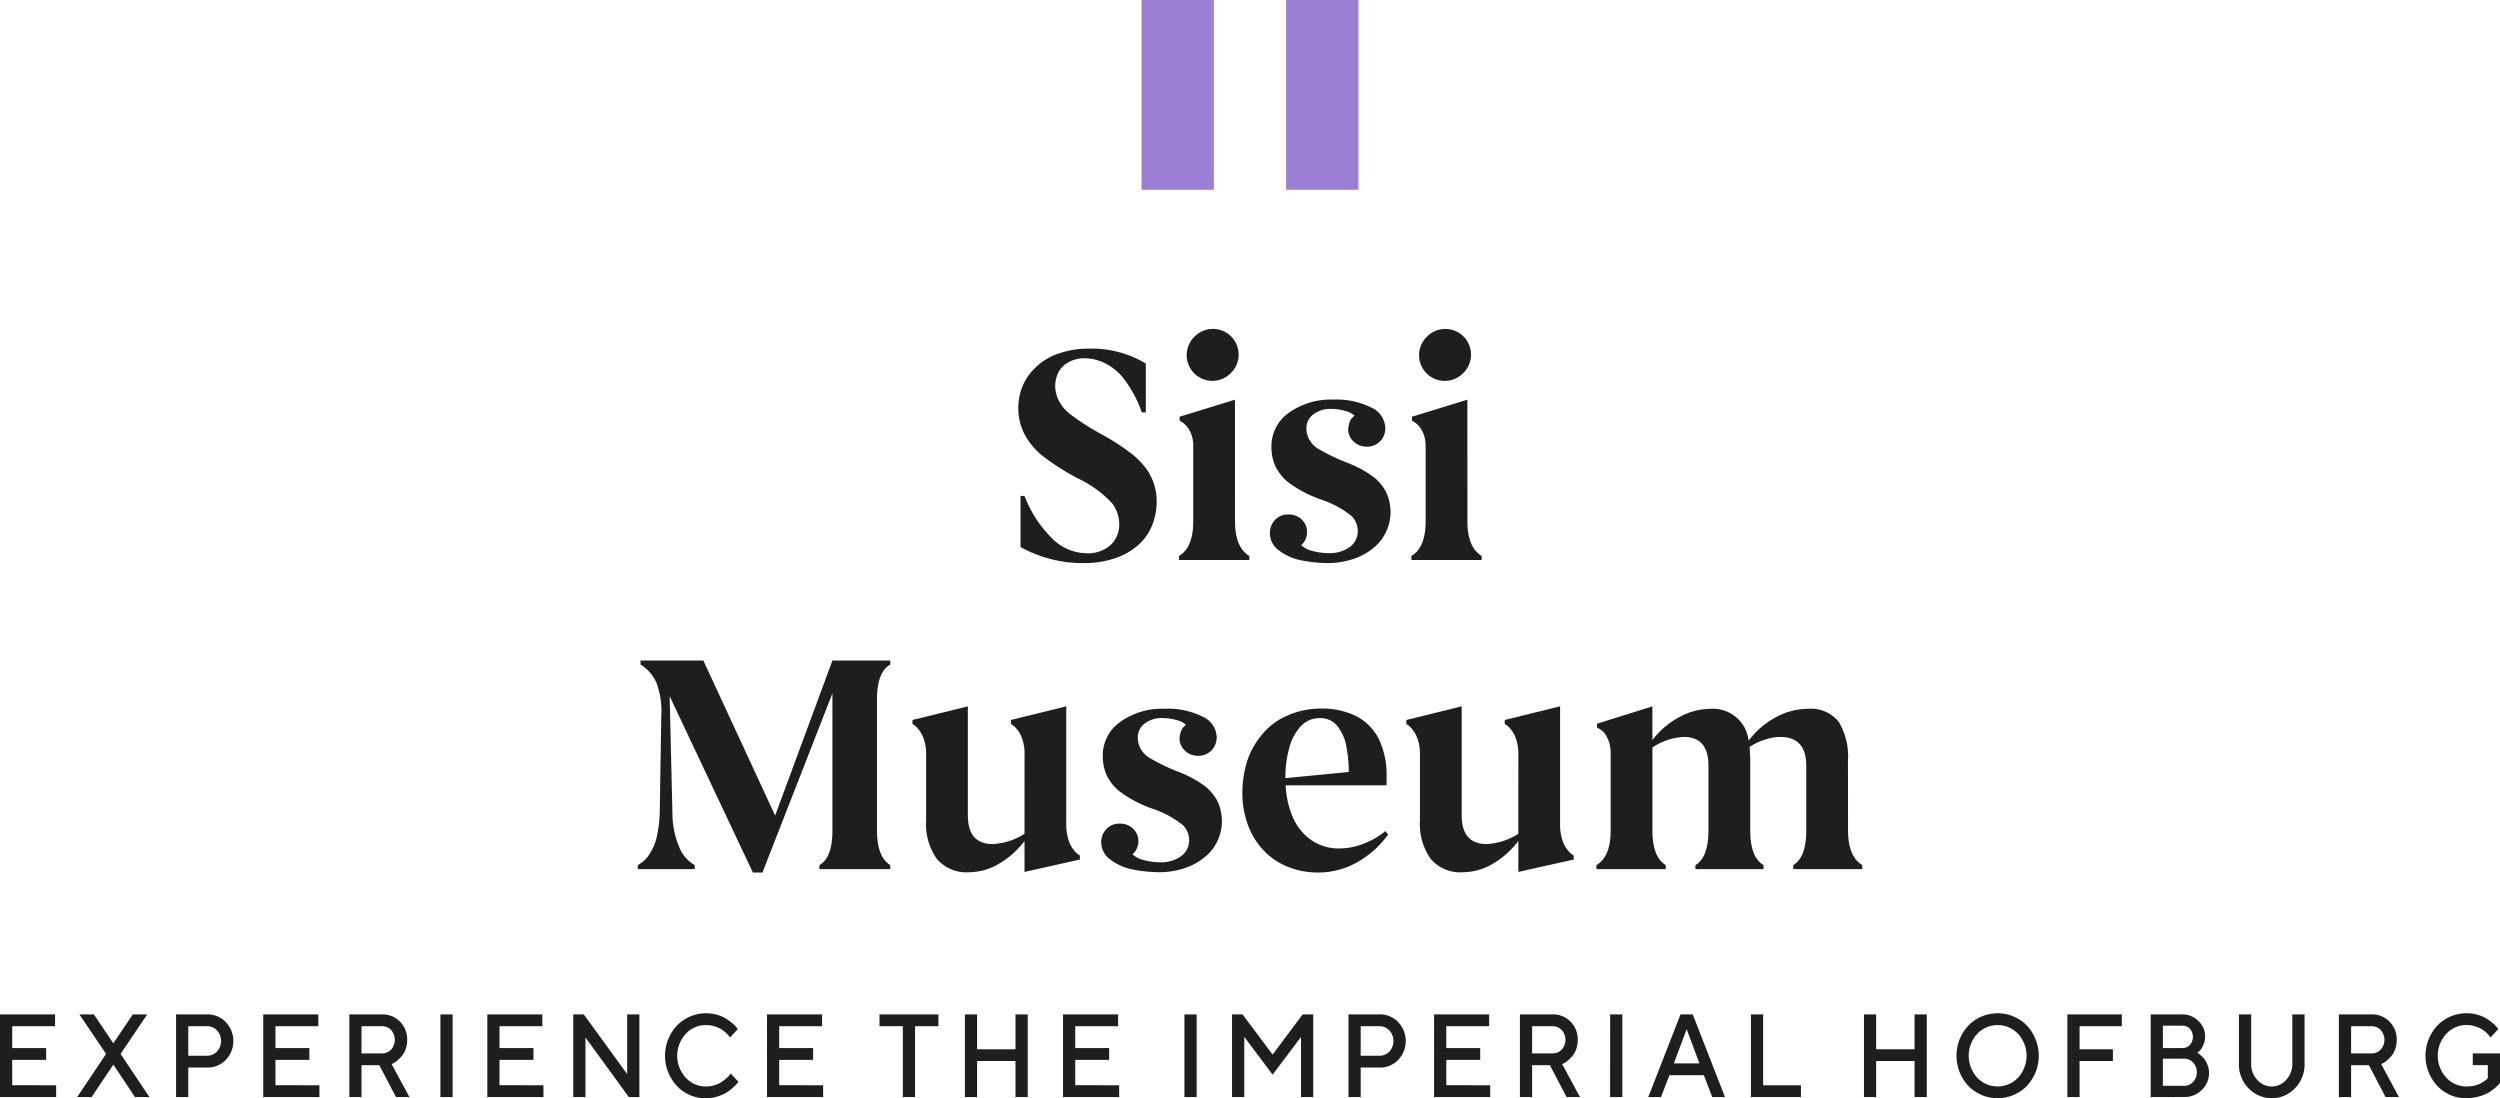
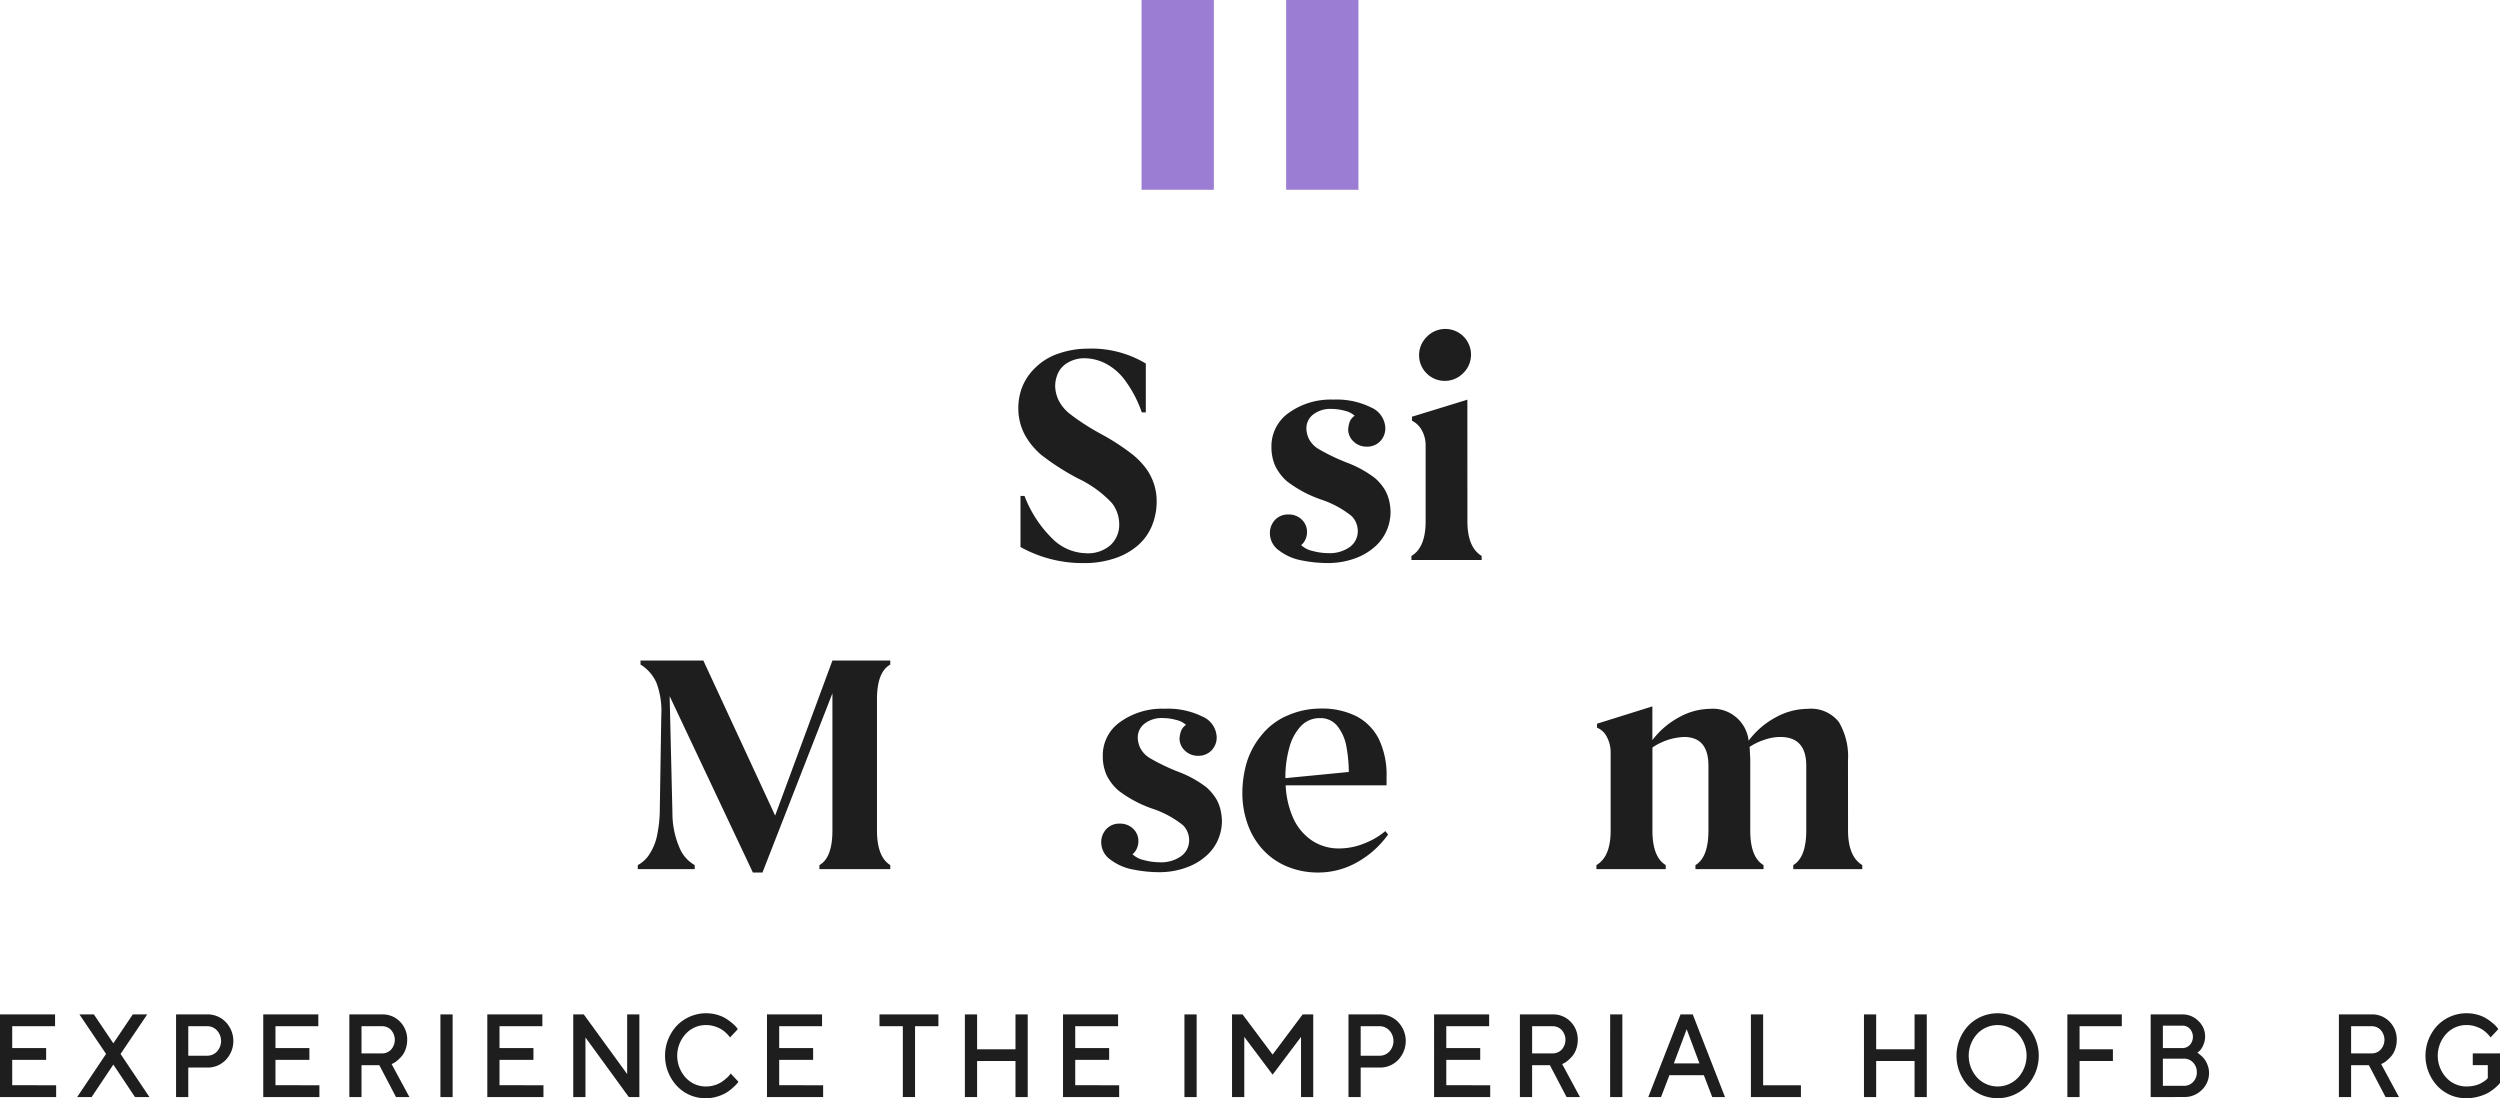
<svg xmlns="http://www.w3.org/2000/svg" id="Gruppe_2502" data-name="Gruppe 2502" width="280" height="123" viewBox="0 0 280 123">
  <g id="Gruppe_387" data-name="Gruppe 387" transform="translate(114.056 36.831)">
    <path id="Pfad_606" data-name="Pfad 606" d="M194.616,128.865a5.5,5.5,0,0,0,3.744,1.664,3.841,3.841,0,0,0,2.773-.884,3.109,3.109,0,0,0,1-2.409,3.87,3.87,0,0,0-.814-2.322,12.47,12.47,0,0,0-3.761-2.738,27.108,27.108,0,0,1-4.142-2.651,8.014,8.014,0,0,1-1.889-2.323,6.35,6.35,0,0,1-.693-3.032,6.468,6.468,0,0,1,.4-2.166,6.133,6.133,0,0,1,1.472-2.219,6.662,6.662,0,0,1,2.669-1.629,9.929,9.929,0,0,1,3.188-.537,11.819,11.819,0,0,1,6.55,1.664v5.476h-.45a13.175,13.175,0,0,0-1.8-3.483,6.314,6.314,0,0,0-2.288-2.011,5.32,5.32,0,0,0-2.253-.572,3.659,3.659,0,0,0-1.959.5,2.614,2.614,0,0,0-1.108,1.231,3.616,3.616,0,0,0-.295,1.352,3.955,3.955,0,0,0,.346,1.542,4.583,4.583,0,0,0,1.352,1.646,26.015,26.015,0,0,0,3.449,2.218,25.18,25.18,0,0,1,3.517,2.287,8.6,8.6,0,0,1,1.612,1.7,6.454,6.454,0,0,1,.815,1.681,6.157,6.157,0,0,1,.277,1.854,7.106,7.106,0,0,1-.537,2.773,5.9,5.9,0,0,1-1.594,2.2,7.625,7.625,0,0,1-2.6,1.438,10.634,10.634,0,0,1-3.414.52,14.314,14.314,0,0,1-7.105-1.8v-5.719h.451A13.321,13.321,0,0,0,194.616,128.865Z" transform="translate(-190.838 -105.4)" fill="#1e1e1e" />
-     <path id="Pfad_607" data-name="Pfad 607" d="M222.032,126.1q0,2.911,1.595,3.882v.451H215.76v-.451q1.594-.936,1.593-3.882v-8.457a3.455,3.455,0,0,0-.416-1.716,2.587,2.587,0,0,0-1.108-1.092v-.451l6.2-1.906Zm-4.54-20.675a2.88,2.88,0,1,1,4.073,4.072,2.88,2.88,0,1,1-4.073-4.072Z" transform="translate(-197.766 -104.546)" fill="#1e1e1e" />
    <path id="Pfad_608" data-name="Pfad 608" d="M233.462,133.545a5.909,5.909,0,0,1-2.565-1.109,2.366,2.366,0,0,1-1.039-1.89A2.155,2.155,0,0,1,230.43,129a1.974,1.974,0,0,1,1.507-.607,2.056,2.056,0,0,1,1.491.572,1.882,1.882,0,0,1,.588,1.4,1.953,1.953,0,0,1-.19.849,1.6,1.6,0,0,1-.469.606,2.662,2.662,0,0,0,1.284.658,6.65,6.65,0,0,0,1.732.243,3.865,3.865,0,0,0,2.443-.693,2.185,2.185,0,0,0,.884-1.8,2.4,2.4,0,0,0-.675-1.646,10.922,10.922,0,0,0-3.466-1.872,13.651,13.651,0,0,1-3.761-2.01,5.416,5.416,0,0,1-1.368-1.8,5.209,5.209,0,0,1-.4-2.1,4.547,4.547,0,0,1,1.958-3.8,8.043,8.043,0,0,1,4.973-1.473,8.69,8.69,0,0,1,4.245.884,2.6,2.6,0,0,1,1.578,2.27,2.066,2.066,0,0,1-.589,1.525,2.017,2.017,0,0,1-1.49.59,2.068,2.068,0,0,1-1.474-.573,1.854,1.854,0,0,1-.606-1.4,3.422,3.422,0,0,1,.121-.658,1.457,1.457,0,0,1,.606-.832,2.478,2.478,0,0,0-1.108-.555,5.659,5.659,0,0,0-1.491-.208,3.131,3.131,0,0,0-2.045.624,1.933,1.933,0,0,0-.762,1.56,2.794,2.794,0,0,0,.277,1.162,2.841,2.841,0,0,0,1.056,1.126,22.642,22.642,0,0,0,3.154,1.525,12.249,12.249,0,0,1,3.172,1.733,5.637,5.637,0,0,1,1.144,1.352,4.571,4.571,0,0,1,.485,1.282,5.915,5.915,0,0,1,.138,1.213,5.323,5.323,0,0,1-.364,1.872,5.125,5.125,0,0,1-1.212,1.819,6.7,6.7,0,0,1-2.271,1.421,8.774,8.774,0,0,1-3.292.572A14.726,14.726,0,0,1,233.462,133.545Z" transform="translate(-201.685 -107.602)" fill="#1e1e1e" />
    <path id="Pfad_609" data-name="Pfad 609" d="M258.081,126.1q0,2.911,1.595,3.882v.451h-7.868v-.451q1.593-.936,1.594-3.882v-8.457a3.464,3.464,0,0,0-.416-1.716,2.59,2.59,0,0,0-1.11-1.092v-.451l6.2-1.906ZM253.54,105.43a2.88,2.88,0,1,1,4.073,4.072,2.88,2.88,0,1,1-4.073-4.072Z" transform="translate(-207.787 -104.546)" fill="#1e1e1e" />
  </g>
  <g id="Gruppe_388" data-name="Gruppe 388" transform="translate(71.427 73.98)">
    <path id="Pfad_610" data-name="Pfad 610" d="M133.893,158.546a4.563,4.563,0,0,0-1.786-2.045v-.451h7.037l8.041,17.364L153.6,156.05h6.481v.451q-1.49.832-1.49,3.882v14.7q0,2.946,1.49,3.882v.451h-7.937v-.451q1.457-.832,1.456-3.882V159.724l-7.834,20.068h-1.074l-9.323-19.756.312,13.066a9.725,9.725,0,0,0,.78,3.882,3.947,3.947,0,0,0,1.715,1.975v.451H131.8v-.451a3.431,3.431,0,0,0,1.334-1.265,5.952,5.952,0,0,0,.849-2.166,14.833,14.833,0,0,0,.277-2.392l.173-10.918A8.993,8.993,0,0,0,133.893,158.546Z" transform="translate(-131.796 -156.05)" fill="#1e1e1e" />
-     <path id="Pfad_611" data-name="Pfad 611" d="M186.967,168.353a4.964,4.964,0,0,0-.226-1.437,3.174,3.174,0,0,0-.642-1.214,2.248,2.248,0,0,0-.658-.572v-.451l6.2-1.525V176.5a5.36,5.36,0,0,0,.225,1.526,3.357,3.357,0,0,0,.64,1.248,2.247,2.247,0,0,0,.658.589v.451l-6.2,1.386v-3.466a9.718,9.718,0,0,1-2.913,2.582,6.579,6.579,0,0,1-3.257.918,4.352,4.352,0,0,1-3.674-1.525,6.764,6.764,0,0,1-1.178-4.229v-7.625a4.774,4.774,0,0,0-.226-1.421,3.355,3.355,0,0,0-.64-1.213,2.239,2.239,0,0,0-.658-.589v-.451l6.2-1.525v12.2q0,3.224,2.808,3.224a7.383,7.383,0,0,0,3.536-1.144Z" transform="translate(-143.645 -158.025)" fill="#1e1e1e" />
    <path id="Pfad_612" data-name="Pfad 612" d="M207.3,181.545a5.9,5.9,0,0,1-2.565-1.109,2.364,2.364,0,0,1-1.04-1.889,2.158,2.158,0,0,1,.573-1.542,1.976,1.976,0,0,1,1.508-.607,2.057,2.057,0,0,1,1.49.572,1.883,1.883,0,0,1,.59,1.4,1.934,1.934,0,0,1-.191.849,1.609,1.609,0,0,1-.467.606,2.65,2.65,0,0,0,1.282.658,6.664,6.664,0,0,0,1.733.243,3.866,3.866,0,0,0,2.444-.693,2.185,2.185,0,0,0,.884-1.8,2.394,2.394,0,0,0-.677-1.646,10.889,10.889,0,0,0-3.466-1.872,13.633,13.633,0,0,1-3.76-2.01,5.4,5.4,0,0,1-1.369-1.8,5.221,5.221,0,0,1-.4-2.1,4.546,4.546,0,0,1,1.959-3.8,8.047,8.047,0,0,1,4.974-1.473,8.7,8.7,0,0,1,4.246.884,2.6,2.6,0,0,1,1.576,2.27,2.061,2.061,0,0,1-.589,1.525,2.019,2.019,0,0,1-1.491.59,2.066,2.066,0,0,1-1.472-.573,1.855,1.855,0,0,1-.607-1.4,3.327,3.327,0,0,1,.122-.658,1.454,1.454,0,0,1,.607-.832,2.48,2.48,0,0,0-1.11-.555,5.641,5.641,0,0,0-1.49-.208,3.133,3.133,0,0,0-2.045.624,1.938,1.938,0,0,0-.762,1.56,2.794,2.794,0,0,0,.277,1.162,2.831,2.831,0,0,0,1.058,1.126,22.491,22.491,0,0,0,3.154,1.525,12.22,12.22,0,0,1,3.17,1.733,5.624,5.624,0,0,1,1.144,1.352,4.569,4.569,0,0,1,.485,1.282,5.923,5.923,0,0,1,.139,1.213,5.324,5.324,0,0,1-.364,1.872,5.13,5.13,0,0,1-1.214,1.819,6.7,6.7,0,0,1-2.27,1.421,8.777,8.777,0,0,1-3.292.572A14.739,14.739,0,0,1,207.3,181.545Z" transform="translate(-151.784 -158.132)" fill="#1e1e1e" />
    <path id="Pfad_613" data-name="Pfad 613" d="M241.907,177.6a10.564,10.564,0,0,1-3.449,3.1,8.8,8.8,0,0,1-4.385,1.161,8.97,8.97,0,0,1-3.362-.624,7.725,7.725,0,0,1-2.7-1.8,8.277,8.277,0,0,1-1.786-2.859,10.3,10.3,0,0,1-.64-3.692,12.253,12.253,0,0,1,.433-3.154,8.8,8.8,0,0,1,1.646-3.172,7.5,7.5,0,0,1,3.015-2.3,9.188,9.188,0,0,1,3.6-.762,8.649,8.649,0,0,1,4.09.866,5.847,5.847,0,0,1,2.5,2.547,9.237,9.237,0,0,1,.866,4.246v.936h-11.3a10.076,10.076,0,0,0,.884,3.76,5.993,5.993,0,0,0,2.062,2.427,5.4,5.4,0,0,0,3.085.884,7.468,7.468,0,0,0,2.755-.554,8.3,8.3,0,0,0,2.374-1.386Zm-4.4-7a16.119,16.119,0,0,0-.243-2.686,5.212,5.212,0,0,0-.987-2.392,2.4,2.4,0,0,0-1.993-.953,2.859,2.859,0,0,0-2.149.9,5.664,5.664,0,0,0-1.3,2.444,12.189,12.189,0,0,0-.432,3.31v.069Z" transform="translate(-157.867 -158.119)" fill="#1e1e1e" />
-     <path id="Pfad_614" data-name="Pfad 614" d="M263.568,168.353a4.938,4.938,0,0,0-.225-1.437,3.173,3.173,0,0,0-.641-1.214,2.286,2.286,0,0,0-.658-.572v-.451l6.2-1.525V176.5a5.336,5.336,0,0,0,.225,1.526,3.337,3.337,0,0,0,.641,1.248,2.23,2.23,0,0,0,.658.589v.451l-6.2,1.386v-3.466a9.7,9.7,0,0,1-2.911,2.582,6.587,6.587,0,0,1-3.258.918,4.35,4.35,0,0,1-3.674-1.525,6.764,6.764,0,0,1-1.179-4.229v-7.625a4.8,4.8,0,0,0-.225-1.421,3.379,3.379,0,0,0-.641-1.213,2.239,2.239,0,0,0-.658-.589v-.451l6.2-1.525v12.2q0,3.224,2.808,3.224a7.376,7.376,0,0,0,3.535-1.144Z" transform="translate(-164.94 -158.025)" fill="#1e1e1e" />
    <path id="Pfad_615" data-name="Pfad 615" d="M308.691,177.054q0,2.911,1.594,3.882v.451h-7.729v-.451q1.456-.866,1.456-3.882V169.81q0-3.224-2.912-3.224a5.549,5.549,0,0,0-1.819.33,6.733,6.733,0,0,0-1.612.78l.069,1.352v8.006q0,3.015,1.49,3.882v.451H291.6v-.451q1.454-.866,1.455-3.882V169.81q0-3.224-2.738-3.224a6.823,6.823,0,0,0-3.535,1.178v9.289q0,2.98,1.49,3.882v.451h-7.764v-.451q1.6-.936,1.594-3.882v-8.7a3.613,3.613,0,0,0-.433-1.785,2.108,2.108,0,0,0-1.092-1.022V165.1l6.2-1.941v3.778a9.224,9.224,0,0,1,3.032-2.582,7.266,7.266,0,0,1,3.38-.918,4.029,4.029,0,0,1,4.367,3.57,9.143,9.143,0,0,1,3-2.6,7.448,7.448,0,0,1,3.588-.97,3.98,3.98,0,0,1,3.518,1.473,7.562,7.562,0,0,1,1.022,4.315Z" transform="translate(-173.137 -158.025)" fill="#1e1e1e" />
  </g>
  <g id="Gruppe_389" data-name="Gruppe 389" transform="translate(127.854 0)">
    <rect id="Rechteck_184" data-name="Rechteck 184" width="8.097" height="21.255" fill="#9b7dd4" />
    <rect id="Rechteck_185" data-name="Rechteck 185" width="8.097" height="21.255" transform="translate(16.195)" fill="#9b7dd4" />
  </g>
  <g id="Gruppe_390" data-name="Gruppe 390" transform="translate(0 113.485)">
    <path id="Pfad_616" data-name="Pfad 616" d="M38.833,218.914v1.323H32.545V210.98h6.167V212.3h-4.8v2.447h3.8v1.323h-3.8v2.84Z" transform="translate(-32.545 -210.851)" fill="#1e1e1e" />
    <path id="Pfad_617" data-name="Pfad 617" d="M50.743,210.98h1.618l-2.986,4.429,3.235,4.829H50.993L48.566,216.6l-2.432,3.635H44.516l3.236-4.829-2.986-4.429h1.617l2.183,3.241Z" transform="translate(-35.873 -210.851)" fill="#1e1e1e" />
    <path id="Pfad_618" data-name="Pfad 618" d="M63.341,210.98a2.794,2.794,0,0,1,2.09.869,3.064,3.064,0,0,1,0,4.219,2.8,2.8,0,0,1-2.09.865H61.225v3.305H59.857V210.98ZM61.225,212.3v3.305h2.116a1.469,1.469,0,0,0,1.1-.474,1.745,1.745,0,0,0,0-2.353,1.464,1.464,0,0,0-1.1-.478Z" transform="translate(-40.137 -210.851)" fill="#1e1e1e" />
    <path id="Pfad_619" data-name="Pfad 619" d="M79.671,218.914v1.323H73.383V210.98H79.55V212.3h-4.8v2.447h3.8v1.323h-3.8v2.84Z" transform="translate(-43.898 -210.851)" fill="#1e1e1e" />
    <path id="Pfad_620" data-name="Pfad 620" d="M86.736,210.98h3.673a2.681,2.681,0,0,1,2.007.82,2.8,2.8,0,0,1,.8,2.027,3.046,3.046,0,0,1-.182,1.061,2.4,2.4,0,0,1-.438.778,4.883,4.883,0,0,1-.511.5,1.879,1.879,0,0,1-.437.291l-.177.084,1.994,3.7h-1.5l-1.866-3.57H88.1v3.57H86.736Zm4.692,1.76a1.344,1.344,0,0,0-1.019-.436H88.1v3.041h2.3a1.346,1.346,0,0,0,1.019-.436,1.639,1.639,0,0,0,0-2.169Z" transform="translate(-47.61 -210.851)" fill="#1e1e1e" />
    <path id="Pfad_621" data-name="Pfad 621" d="M100.864,210.98h1.367v9.258h-1.367Z" transform="translate(-51.537 -210.851)" fill="#1e1e1e" />
    <path id="Pfad_622" data-name="Pfad 622" d="M114.555,218.914v1.323h-6.289V210.98h6.167V212.3h-4.8v2.447h3.8v1.323h-3.8v2.84Z" transform="translate(-53.688 -210.851)" fill="#1e1e1e" />
    <path id="Pfad_623" data-name="Pfad 623" d="M129.027,210.98v9.258h-1.18l-4.859-6.675v6.675H121.62V210.98h1.18l4.859,6.682V210.98Z" transform="translate(-57.417 -210.851)" fill="#1e1e1e" />
    <path id="Pfad_624" data-name="Pfad 624" d="M141.753,210.985a3.819,3.819,0,0,1,1.006.448,6.775,6.775,0,0,1,.7.523,3.029,3.029,0,0,1,.438.445l.134.181-.869.93c-.025-.035-.06-.083-.108-.145a3.707,3.707,0,0,0-.318-.339,3.143,3.143,0,0,0-.535-.422,3.554,3.554,0,0,0-.745-.33,3.075,3.075,0,0,0-.97-.151,3.044,3.044,0,0,0-2.3,1,3.631,3.631,0,0,0,0,4.877,3.035,3.035,0,0,0,2.3,1,3.128,3.128,0,0,0,.976-.152,2.984,2.984,0,0,0,.773-.365,5.689,5.689,0,0,0,.542-.423,2.983,2.983,0,0,0,.349-.358l.1-.162.876.93a2.393,2.393,0,0,1-.149.2,4.912,4.912,0,0,1-.444.442,5.2,5.2,0,0,1-.729.562,4.332,4.332,0,0,1-1.01.443,4.239,4.239,0,0,1-1.28.2,4.367,4.367,0,0,1-3.284-1.381,4.963,4.963,0,0,1,0-6.753,4.57,4.57,0,0,1,4.555-1.2Z" transform="translate(-61.397 -210.802)" fill="#1e1e1e" />
    <path id="Pfad_625" data-name="Pfad 625" d="M158.013,218.914v1.323h-6.288V210.98h6.167V212.3h-4.8v2.447h3.8v1.323h-3.8v2.84Z" transform="translate(-65.822 -210.851)" fill="#1e1e1e" />
-     <path id="Pfad_626" data-name="Pfad 626" d="M175.805,210.98V212.3H173.19v7.934h-1.369V212.3h-2.614V210.98Z" transform="translate(-70.704 -210.851)" fill="#1e1e1e" />
+     <path id="Pfad_626" data-name="Pfad 626" d="M175.805,210.98V212.3H173.19v7.934h-1.369V212.3h-2.614V210.98" transform="translate(-70.704 -210.851)" fill="#1e1e1e" />
    <path id="Pfad_627" data-name="Pfad 627" d="M189.513,220.238h-1.369V216.2h-4.3v4.035h-1.369V210.98h1.369v3.906h4.3V210.98h1.369Z" transform="translate(-74.409 -210.851)" fill="#1e1e1e" />
    <path id="Pfad_628" data-name="Pfad 628" d="M204.013,218.914v1.323h-6.289V210.98h6.167V212.3h-4.8v2.447h3.8v1.323h-3.8v2.84Z" transform="translate(-78.666 -210.851)" fill="#1e1e1e" />
    <path id="Pfad_629" data-name="Pfad 629" d="M216.586,210.98h1.368v9.258h-1.368Z" transform="translate(-83.929 -210.851)" fill="#1e1e1e" />
    <path id="Pfad_630" data-name="Pfad 630" d="M231.9,210.98h1.186v9.258h-1.368V213.5l-3.181,4.228-3.174-4.228v6.739H223.99V210.98h1.18l3.362,4.5Z" transform="translate(-86.003 -210.851)" fill="#1e1e1e" />
    <path id="Pfad_631" data-name="Pfad 631" d="M245.565,210.98a2.793,2.793,0,0,1,2.09.869,3.064,3.064,0,0,1,0,4.219,2.8,2.8,0,0,1-2.09.865h-2.116v3.305h-1.368V210.98Zm-2.116,1.323v3.305h2.116a1.471,1.471,0,0,0,1.1-.474,1.747,1.747,0,0,0,0-2.353,1.467,1.467,0,0,0-1.1-.478Z" transform="translate(-91.052 -210.851)" fill="#1e1e1e" />
    <path id="Pfad_632" data-name="Pfad 632" d="M261.671,218.914v1.323h-6.288V210.98h6.167V212.3h-4.8v2.447h3.8v1.323h-3.8v2.84Z" transform="translate(-94.766 -210.851)" fill="#1e1e1e" />
    <path id="Pfad_633" data-name="Pfad 633" d="M268.719,210.98h3.673a2.682,2.682,0,0,1,2.007.82,2.8,2.8,0,0,1,.8,2.027,3.03,3.03,0,0,1-.183,1.061,2.4,2.4,0,0,1-.437.778,5.031,5.031,0,0,1-.511.5,1.882,1.882,0,0,1-.438.291l-.177.084,1.995,3.7h-1.5l-1.867-3.57h-1.995v3.57h-1.367Zm4.692,1.76a1.342,1.342,0,0,0-1.019-.436h-2.305v3.041h2.305a1.345,1.345,0,0,0,1.019-.436,1.639,1.639,0,0,0,0-2.169Z" transform="translate(-98.49 -210.851)" fill="#1e1e1e" />
    <path id="Pfad_634" data-name="Pfad 634" d="M282.734,210.98H284.1v9.258h-1.368Z" transform="translate(-102.397 -210.851)" fill="#1e1e1e" />
    <path id="Pfad_635" data-name="Pfad 635" d="M292.282,210.98h1.368l3.612,9.258h-1.429l-.936-2.446h-3.862l-.937,2.446H288.67Zm-.748,5.488H294.4l-1.428-3.835Z" transform="translate(-104.063 -210.851)" fill="#1e1e1e" />
    <path id="Pfad_636" data-name="Pfad 636" d="M304.613,220.238V210.98h1.369v7.934h4.232v1.323Z" transform="translate(-108.511 -210.851)" fill="#1e1e1e" />
    <path id="Pfad_637" data-name="Pfad 637" d="M329.218,220.238h-1.369V216.2h-4.3v4.035h-1.367V210.98h1.367v3.906h4.3V210.98h1.369Z" transform="translate(-113.418 -210.851)" fill="#1e1e1e" />
    <path id="Pfad_638" data-name="Pfad 638" d="M337.89,212.183a4.588,4.588,0,0,1,6.562,0,4.963,4.963,0,0,1,0,6.753,4.588,4.588,0,0,1-6.562,0,4.963,4.963,0,0,1,0-6.753Zm.983,5.817a3.14,3.14,0,0,0,4.6,0,3.635,3.635,0,0,0,0-4.877,3.148,3.148,0,0,0-4.6,0,3.633,3.633,0,0,0,0,4.877Z" transform="translate(-117.437 -210.802)" fill="#1e1e1e" />
    <path id="Pfad_639" data-name="Pfad 639" d="M359.984,210.98V212.3h-4.731v2.583h3.734V216.2h-3.734v4.035h-1.367V210.98Z" transform="translate(-122.341 -210.851)" fill="#1e1e1e" />
    <path id="Pfad_640" data-name="Pfad 640" d="M366.809,220.238V210.98h3.545a2.473,2.473,0,0,1,1.806.743,2.335,2.335,0,0,1,.747,1.7,2.4,2.4,0,0,1-.216,1.02,1.91,1.91,0,0,1-.429.645l-.225.187a1.41,1.41,0,0,1,.136.087c.059.041.166.129.32.265a2.424,2.424,0,0,1,.4.448,2.9,2.9,0,0,1,.31.636,2.334,2.334,0,0,1,.143.81,2.606,2.606,0,0,1-.8,1.911,2.719,2.719,0,0,1-2,.8Zm1.368-8v2.511h2.178a1.114,1.114,0,0,0,.848-.358,1.361,1.361,0,0,0,0-1.795,1.114,1.114,0,0,0-.848-.358Zm2.366,6.74a1.348,1.348,0,0,0,1.021-.436,1.507,1.507,0,0,0,.414-1.081,1.528,1.528,0,0,0-.411-1.085,1.344,1.344,0,0,0-1.024-.439h-2.366v3.041Z" transform="translate(-125.934 -210.851)" fill="#1e1e1e" />
-     <path id="Pfad_641" data-name="Pfad 641" d="M385.792,218.308a2.519,2.519,0,0,0,.684-1.769V210.98h1.375v5.559a3.776,3.776,0,0,1-1.074,2.708,3.583,3.583,0,0,1-5.206,0,3.78,3.78,0,0,1-1.073-2.705V210.98h1.374v5.559a2.516,2.516,0,0,0,.685,1.773,2.137,2.137,0,0,0,3.235,0Z" transform="translate(-129.739 -210.851)" fill="#1e1e1e" />
    <path id="Pfad_642" data-name="Pfad 642" d="M396.006,210.98h3.673a2.682,2.682,0,0,1,2.007.82,2.8,2.8,0,0,1,.8,2.027,3.03,3.03,0,0,1-.182,1.061,2.4,2.4,0,0,1-.438.778,5.027,5.027,0,0,1-.511.5,1.881,1.881,0,0,1-.438.291l-.176.084,1.994,3.7h-1.5l-1.867-3.57h-1.995v3.57h-1.367Zm4.692,1.76a1.342,1.342,0,0,0-1.019-.436h-2.305v3.041h2.305a1.345,1.345,0,0,0,1.019-.436,1.639,1.639,0,0,0,0-2.169Z" transform="translate(-134.05 -210.851)" fill="#1e1e1e" />
    <path id="Pfad_643" data-name="Pfad 643" d="M417.785,215.3V218.6c-.033.043-.082.1-.149.184a5.452,5.452,0,0,1-1.2.942,4.963,4.963,0,0,1-1.046.406,4.881,4.881,0,0,1-1.342.184,4.368,4.368,0,0,1-3.284-1.381,4.963,4.963,0,0,1,0-6.753,4.57,4.57,0,0,1,4.555-1.2,3.813,3.813,0,0,1,1.007.448,6.775,6.775,0,0,1,.7.523,2.991,2.991,0,0,1,.438.445l.134.181-.869.93q-.037-.052-.106-.145a3.862,3.862,0,0,0-.319-.339,3.057,3.057,0,0,0-.536-.422,3.512,3.512,0,0,0-.744-.33,3.075,3.075,0,0,0-.97-.151,3.044,3.044,0,0,0-2.3,1,3.63,3.63,0,0,0,0,4.877,3.033,3.033,0,0,0,2.3,1,3.867,3.867,0,0,0,.86-.093,2.793,2.793,0,0,0,.673-.232,4.545,4.545,0,0,0,.459-.278,1.948,1.948,0,0,0,.282-.229l.091-.1v-1.453h-1.684V215.3Z" transform="translate(-137.785 -210.802)" fill="#1e1e1e" />
  </g>
</svg>